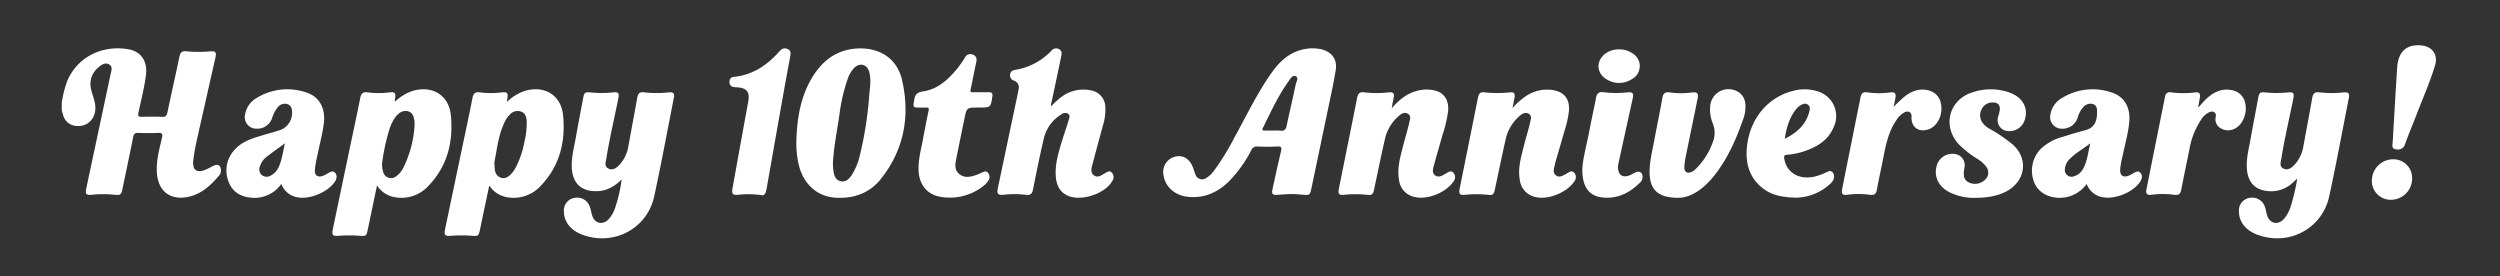
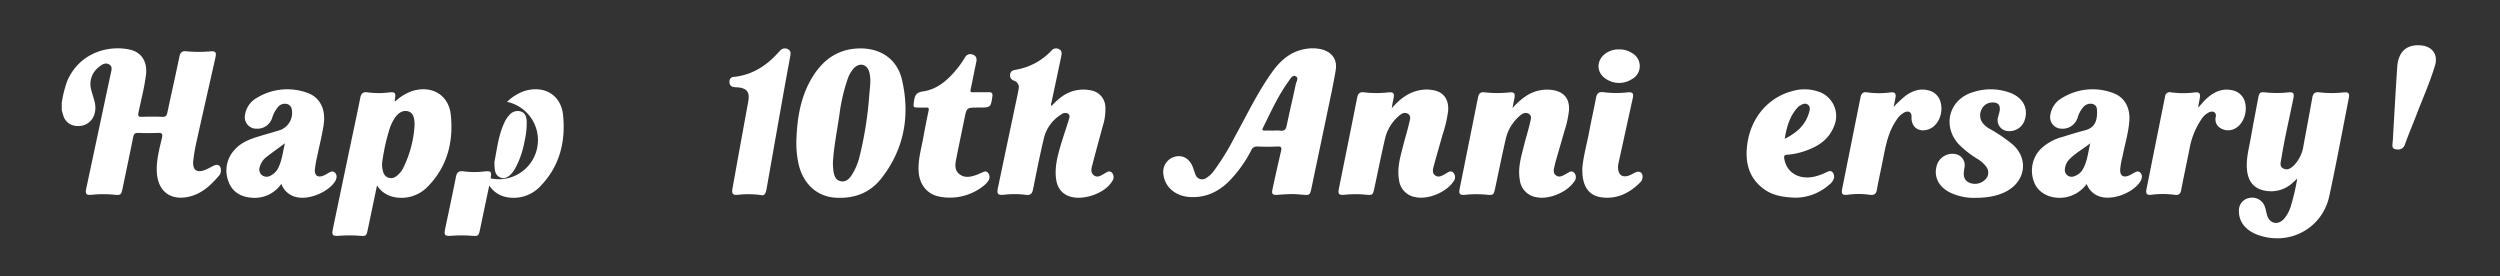
<svg xmlns="http://www.w3.org/2000/svg" id="Layer_1" data-name="Layer 1" viewBox="0 0 820 90.592">
  <rect x="0" y="0" width="820" height="90.592" fill="#333333" stroke="none" />
  <defs>
    <style>.cls-1{fill:#fff;}</style>
  </defs>
  <g id="wIHw6A">
    <path class="cls-1" d="M20.255,33.683a36.847,36.847,0,0,1,1.833-7.206c3.892-8.938,13.038-11.777,20.44-10.222,3.858.811,5.879,3.982,5.356,8.253-.512,4.179-1.59,8.257-2.463,12.367-.284,1.336.109,1.475,1.236,1.441,2.181-.065,4.37-.093,6.548.011,1.156.055,1.487-.416,1.703-1.442,1.284-6.094,2.671-12.167,3.931-18.266.289-1.401.867-1.961,2.306-1.798a42.281,42.281,0,0,0,7.785.029c1.804-.129,2.125.294,1.721,2.088-2.074,9.215-4.173,18.425-6.22,27.646a59.231,59.231,0,0,0-1.023,5.983c-.373,3.21,1.088,4.301,4.045,3.091.91-.372,1.757-.894,2.649-1.312,1.403-.658,2.339-.058,2.355,1.49a2.365,2.365,0,0,1-.481,1.611c-2.727,3.202-5.691,6.084-9.987,7.065-6.104,1.393-10.208-1.773-10.545-8.041-.208-3.859.81-7.527,1.67-11.206.364-1.559-.106-1.727-1.433-1.67-2.075.089-4.16.085-6.236-.002-1.07-.045-1.543.245-1.761,1.352C42.575,50.546,41.378,56.129,40.222,61.72c-.459,2.222-.624,2.372-2.909,2.134a35.859,35.859,0,0,0-7.158.028c-1.909.183-2.253-.231-1.856-2.098q3.989-18.732,7.979-37.465c.23-1.086.773-2.414-.42-3.15-1.3-.802-2.535.026-3.518.895a6.962,6.962,0,0,0-2.457,7.257c.333,1.359.811,2.683,1.146,4.042,1.189,4.83-1.932,8.611-6.464,7.889a4.703,4.703,0,0,1-3.871-3.595c-.16-.489-.293-.986-.439-1.479Z" />
    <path class="cls-1" d="M424.634,63.665c-1.876-.04-3.741.101-5.608.237-1.649.12-1.988-.264-1.639-1.874.902-4.159,1.823-8.315,2.792-12.459.26-1.113.139-1.586-1.184-1.518-2.178.112-4.368.093-6.548.004a1.969,1.969,0,0,0-2.044,1.251A42.127,42.127,0,0,1,403.065,59.52c-3.685,3.578-7.982,5.529-13.226,5.061-4.39-.392-7.699-3.267-8.215-7.207a5.162,5.162,0,0,1,3.772-5.987c2.61-.657,4.838.678,5.896,3.544.269.729.475,1.484.773,2.2a2.317,2.317,0,0,0,3.649,1.208,8.79,8.79,0,0,0,2.478-2.34,82.218,82.218,0,0,0,6.757-11.009c3.994-7.221,7.53-14.709,12.368-21.44,2.751-3.827,6.153-6.767,11.013-7.513a12.891,12.891,0,0,1,4.953.101c3.501.823,5.417,3.288,4.835,6.832-.765,4.658-1.794,9.273-2.754,13.897-1.698,8.183-3.436,16.357-5.142,24.538-.555,2.659-.567,2.684-3.257,2.432C426.19,63.766,425.411,63.722,424.634,63.665Zm-6.874-20.834a14.907,14.907,0,0,1,2.176.019c1.392.207,1.848-.445,2.113-1.72.936-4.512,2.019-8.994,2.965-13.505.182-.866,1.104-2.103-.071-2.636-1.028-.466-1.669.806-2.223,1.567-3.465,4.762-5.864,10.116-8.464,15.358-.337.679-.213.934.548.918C415.789,42.812,416.775,42.828,417.761,42.831Z" />
    <path class="cls-1" d="M261.236,45.441c.266-6.977,1.417-13.747,5.051-19.849,3.453-5.799,8.348-9.478,15.329-9.701,7.103-.228,12.653,3.408,14.247,10.331,2.708,11.764.707,22.849-6.922,32.46-3.731,4.701-8.989,6.548-14.958,6.156-6.367-.418-10.984-4.974-12.237-11.954A32.283,32.283,0,0,1,261.236,45.441Zm11.954,8.038a25.33,25.33,0,0,0,.211,2.82c.252,1.414.701,2.808,2.359,3.141,1.692.34,2.725-.727,3.576-1.972a20.143,20.143,0,0,0,2.64-6.285,120.436,120.436,0,0,0,3.166-20.28c.221-2.427.628-4.863-.027-7.279-.698-2.573-3.161-3.199-5.018-1.286a10.186,10.186,0,0,0-2.13,3.769,58.217,58.217,0,0,0-2.634,11.51C274.577,42.853,273.492,48.046,273.19,53.479Z" />
-     <path class="cls-1" d="M203.905,58.884c-2.234,2.165-4.712,3.675-7.846,3.809-5.342.228-8.294-2.485-8.517-7.842-.136-3.254.733-6.386,1.289-9.55.764-4.344,1.615-8.673,2.422-13.01.36-1.938.621-2.175,2.585-1.965a34.517,34.517,0,0,0,7.155-.011c1.863-.188,2.169.174,1.814,1.972-1.297,6.566-2.882,13.076-3.924,19.692-.186,1.179-.793,2.62.724,3.325,1.449.673,2.618-.243,3.573-1.234a11.971,11.971,0,0,0,2.974-6.395c.951-5.207,1.928-10.41,2.87-15.618.21-1.158.61-1.96,2.01-1.786a38.309,38.309,0,0,0,8.399.028c1.42-.136,1.871.373,1.609,1.701-2.127,10.793-4.125,21.615-6.451,32.365-2.296,10.609-13.164,16.371-23.412,12.684-3.936-1.416-6.206-4.231-6.213-7.705a4.14,4.14,0,0,1,3.367-4.415,4.393,4.393,0,0,1,5.116,2.836c.34.919.47,1.912.759,2.852.833,2.715,3.429,3.333,5.422,1.291A10.224,10.224,0,0,0,201.72,68.293,48.608,48.608,0,0,0,203.905,58.884Z" />
    <path class="cls-1" d="M753.501,58.567c-.687.634-1.09,1.023-1.511,1.392a10.408,10.408,0,0,1-8.954,2.607c-3.876-.655-5.889-3.225-6.083-7.664-.145-3.307.743-6.488,1.308-9.703.755-4.293,1.598-8.57,2.392-12.857.367-1.982.614-2.225,2.542-2.019a35.648,35.648,0,0,0,7.31-.014c1.724-.17,2.053.234,1.718,1.928-1.308,6.617-2.897,13.179-3.955,19.844-.179,1.131-.721,2.5.7,3.204,1.383.685,2.528-.144,3.472-1.071a11.692,11.692,0,0,0,3.112-6.489c.958-5.206,1.947-10.406,2.864-15.619.242-1.372.815-2.026,2.287-1.824a35.4,35.4,0,0,0,8.087.019c1.511-.14,1.921.349,1.635,1.801-2.118,10.742-4.104,21.513-6.416,32.214-2.299,10.641-13.094,16.404-23.372,12.748-3.95-1.405-6.237-4.205-6.262-7.668a4.148,4.148,0,0,1,3.47-4.484,4.403,4.403,0,0,1,5.052,2.952c.309.876.433,1.815.701,2.708.835,2.789,3.508,3.404,5.513,1.263a11.568,11.568,0,0,0,2.322-4.368A70.887,70.887,0,0,0,753.501,58.567Z" />
    <path class="cls-1" d="M123.659,60.817c-1.062,5.083-2.043,9.807-3.04,14.527-.437,2.069-.526,2.151-2.731,1.987a43.575,43.575,0,0,0-6.539-.004c-2.324.176-2.597-.149-2.127-2.404q2.666-12.801,5.352-25.598c1.203-5.739,2.457-11.467,3.592-17.219.297-1.505.969-2.024,2.447-1.811a26.609,26.609,0,0,0,6.685.057c2.402-.259,2.614-.012,2.208,2.42a2.677,2.677,0,0,0,.047.552,16.115,16.115,0,0,1,5.721-3.489c6.415-1.933,11.922,1.288,12.597,7.92.882,8.658-1.089,16.677-7.28,23.142A11.989,11.989,0,0,1,128.94,64.573,8.594,8.594,0,0,1,123.659,60.817Zm12.325-19.793c.027-2.701-.674-4.099-2.064-4.494-1.611-.457-3.154.294-4.434,2.175a14.408,14.408,0,0,0-1.589,3.2,65.615,65.615,0,0,0-2.432,10.606,7.69,7.69,0,0,0,.216,3.859,2.647,2.647,0,0,0,4.22,1.486,7.485,7.485,0,0,0,2.458-2.968A36.328,36.328,0,0,0,135.985,41.023Z" />
-     <path class="cls-1" d="M166.311,33.405a15.403,15.403,0,0,1,5.912-3.615c6.354-1.846,11.793,1.388,12.462,7.951.882,8.658-1.08,16.678-7.269,23.147A12.005,12.005,0,0,1,165.768,64.575a8.599,8.599,0,0,1-5.285-3.742c-1.024,4.86-2.001,9.447-2.955,14.039-.542,2.609-.527,2.642-3.122,2.441a41.547,41.547,0,0,0-6.227.014c-2.34.17-2.613-.143-2.143-2.391q2.707-12.952,5.435-25.899c1.182-5.637,2.402-11.267,3.509-16.919.293-1.494.946-2.041,2.434-1.826a27.269,27.269,0,0,0,6.84.046c2.243-.241,2.504.064,2.098,2.266A7.395,7.395,0,0,0,166.311,33.405Zm-4.154,19.813c.107,2.278-.032,4.189,2.013,5.026,1.546.633,3.188-.387,4.606-2.662.219-.352.41-.722.6-1.091a29.604,29.604,0,0,0,2.633-7.952,26.637,26.637,0,0,0,.746-6.948c-.088-1.278-.474-2.525-1.856-2.994a3.431,3.431,0,0,0-3.698,1.003,8.878,8.878,0,0,0-1.744,2.566C163.44,44.461,162.975,49.132,162.158,53.218Z" />
+     <path class="cls-1" d="M166.311,33.405a15.403,15.403,0,0,1,5.912-3.615c6.354-1.846,11.793,1.388,12.462,7.951.882,8.658-1.08,16.678-7.269,23.147A12.005,12.005,0,0,1,165.768,64.575a8.599,8.599,0,0,1-5.285-3.742c-1.024,4.86-2.001,9.447-2.955,14.039-.542,2.609-.527,2.642-3.122,2.441a41.547,41.547,0,0,0-6.227.014c-2.34.17-2.613-.143-2.143-2.391c1.182-5.637,2.402-11.267,3.509-16.919.293-1.494.946-2.041,2.434-1.826a27.269,27.269,0,0,0,6.84.046c2.243-.241,2.504.064,2.098,2.266A7.395,7.395,0,0,0,166.311,33.405Zm-4.154,19.813c.107,2.278-.032,4.189,2.013,5.026,1.546.633,3.188-.387,4.606-2.662.219-.352.41-.722.6-1.091a29.604,29.604,0,0,0,2.633-7.952,26.637,26.637,0,0,0,.746-6.948c-.088-1.278-.474-2.525-1.856-2.994a3.431,3.431,0,0,0-3.698,1.003,8.878,8.878,0,0,0-1.744,2.566C163.44,44.461,162.975,49.132,162.158,53.218Z" />
    <path class="cls-1" d="M344.868,34.821a21.716,21.716,0,0,1,3.821-3.422,11.985,11.985,0,0,1,9.088-1.763,5.671,5.671,0,0,1,4.778,5.388,17.749,17.749,0,0,1-.836,6.295c-1.123,4.104-2.241,8.211-3.315,12.328-.336,1.288-.899,2.793.317,3.8,1.28,1.059,2.525.031,3.702-.623.709-.394,1.482-1,2.255-.204a2.134,2.134,0,0,1,.157,2.737c-2.387,4.238-10.252,6.818-14.678,4.8-2.687-1.225-3.646-3.563-3.854-6.301-.281-3.7.714-7.212,1.753-10.699.77-2.585,1.67-5.132,2.461-7.712.219-.716.597-1.609-.183-2.163a2.011,2.011,0,0,0-2.212.235,12.624,12.624,0,0,0-5.838,8.311c-1.28,5.403-2.362,10.854-3.448,16.301-.279,1.399-.883,1.981-2.323,1.783a29.49,29.49,0,0,0-7.155-.047c-2.063.218-2.464-.23-2.042-2.237q3.153-15.012,6.325-30.02c.16-.762.334-1.524.441-2.294a2.314,2.314,0,0,0-1.511-2.872,1.79,1.79,0,0,1-1.241-2.089c.138-1.019.876-1.279,1.754-1.456a20.864,20.864,0,0,0,11.756-6.243,1.949,1.949,0,0,1,2.526-.527c1.008.524.906,1.437.722,2.319q-1.575,7.546-3.188,15.084A1.682,1.682,0,0,0,344.868,34.821Z" />
    <path class="cls-1" d="M456.489,35.516c2.898-3.368,6-5.58,10.117-6.07a11.382,11.382,0,0,1,4.175.287c2.948.748,4.46,3.174,4.215,6.578a41.68,41.68,0,0,1-1.881,8.021c-.894,3.252-1.863,6.485-2.741,9.741-.319,1.183-.831,2.594.378,3.467,1.173.847,2.364.015,3.468-.592.788-.433,1.634-1.224,2.506-.274a2.176,2.176,0,0,1-.011,2.873c-2.346,3.561-8.383,6.018-12.513,5.106a6.432,6.432,0,0,1-5.314-5.585c-.732-4.037.477-7.83,1.445-11.649.599-2.364,1.338-4.695,1.876-7.073.226-.997.774-2.296-.392-3.013-1.216-.747-2.315.061-3.209.878a14.028,14.028,0,0,0-4.319,7.259c-1.261,5.462-2.365,10.96-3.538,16.443-.42,1.964-.653,2.167-2.613,1.96a35.008,35.008,0,0,0-7.159.012c-1.805.179-2.176-.264-1.824-2.013,2.008-9.976,4.039-19.947,6.014-29.929.27-1.365.931-1.831,2.265-1.658a35.053,35.053,0,0,0,7.936.022c1.692-.164,2.039.278,1.724,1.956-.096.51-.224,1.014-.322,1.524C456.687,34.237,456.623,34.691,456.489,35.516Z" />
    <path class="cls-1" d="M496.092,35.456a22.757,22.757,0,0,1,4.489-3.989,12.439,12.439,0,0,1,8.774-1.917c3.707.619,5.499,2.874,5.274,6.632a33.051,33.051,0,0,1-1.55,6.98c-.959,3.396-1.955,6.782-2.932,10.173-.057.199-.093.405-.135.609-.249,1.207-.851,2.589.266,3.515,1.204.998,2.437.094,3.584-.524.793-.427,1.641-1.211,2.503-.241a2.193,2.193,0,0,1-.042,2.876c-2.351,3.515-8.316,5.975-12.373,5.116a6.467,6.467,0,0,1-5.446-5.641c-.721-3.984.468-7.729,1.409-11.5.603-2.417,1.37-4.794,1.922-7.221.226-.994.773-2.3-.417-3.002-1.222-.721-2.315.087-3.208.909a14.081,14.081,0,0,0-4.305,7.267c-1.257,5.463-2.364,10.961-3.539,16.443-.417,1.944-.653,2.143-2.633,1.933a35.114,35.114,0,0,0-7.159.015c-1.787.175-2.148-.27-1.792-2.04q3.011-14.964,6.016-29.929c.249-1.253.821-1.808,2.127-1.64a37.299,37.299,0,0,0,8.247.021c1.476-.138,1.84.348,1.568,1.836C496.558,33.145,496.349,34.151,496.092,35.456Z" />
    <path class="cls-1" d="M92.282,60.303a10.654,10.654,0,0,1-9.968,4.527c-3.473-.32-6.184-1.961-7.385-5.353a9.895,9.895,0,0,1,2.113-10.444c1.97-2.208,4.638-3.283,7.381-4.146,2.524-.794,5.089-1.458,7.606-2.272a6.022,6.022,0,0,0,3.652-6.865A2.082,2.082,0,0,0,94.166,34.12a2.957,2.957,0,0,0-2.969.95,10.641,10.641,0,0,0-1.958,3.687,5.073,5.073,0,0,1-5.038,3.452A3.78,3.78,0,0,1,80.367,37.654a7.711,7.711,0,0,1,3.896-5.564,19.13,19.13,0,0,1,16.498-1.654c4.19,1.458,6.096,5.335,5.425,10.244-.493,3.606-1.459,7.118-2.167,10.681a34.391,34.391,0,0,0-.737,4.289c-.134,1.945.957,2.677,2.78,1.972.672-.26,1.271-.702,1.922-1.025.556-.276,1.137-.585,1.739-.086a1.831,1.831,0,0,1,.636,1.821,3.27,3.27,0,0,1-.447,1.149c-2.14,3.415-8.184,5.989-12.172,5.265A6.791,6.791,0,0,1,92.282,60.303ZM93.467,46.993c-2.252,1.659-4.113,2.974-5.907,4.374a6.053,6.053,0,0,0-2.312,3.244,2.479,2.479,0,0,0,.665,2.849,2.599,2.599,0,0,0,2.939.099,5.844,5.844,0,0,0,2.645-2.965C92.518,52.303,92.771,49.822,93.467,46.993Z" />
    <path class="cls-1" d="M684.434,60.346a11.086,11.086,0,0,1-6.622,4.311c-4.203.836-8.297-.682-10.117-3.822a10.267,10.267,0,0,1,1.427-11.745,16.242,16.242,0,0,1,7.368-4.177c2.471-.787,4.956-1.544,7.466-2.195,3.557-.922,4.039-3.768,3.843-6.876-.124-1.966-2.615-2.449-4.271-.942a9.017,9.017,0,0,0-2.044,3.629,5.154,5.154,0,0,1-5.351,3.674,3.773,3.773,0,0,1-3.631-4.46,7.664,7.664,0,0,1,3.838-5.604,19.111,19.111,0,0,1,16.632-1.675c3.861,1.358,5.766,4.756,5.447,9.194-.284,3.951-1.485,7.743-2.227,11.616a25.326,25.326,0,0,0-.781,4.44c-.022,1.877.952,2.583,2.716,1.935.723-.265,1.366-.743,2.066-1.081.508-.245,1.043-.528,1.609-.11a1.759,1.759,0,0,1,.713,1.784,3.41,3.41,0,0,1-.49,1.292c-2.33,3.568-8.347,5.988-12.501,5.129A6.755,6.755,0,0,1,684.434,60.346Zm1.174-13.358c-2.336,1.902-4.666,3.08-6.501,4.934a5.285,5.285,0,0,0-1.824,3.499,2.215,2.215,0,0,0,3.037,2.393,5.05,5.05,0,0,0,3.065-2.708C684.667,52.694,684.881,49.995,685.608,46.988Z" />
-     <path class="cls-1" d="M550.525,64.879c-6.76.012-9.375-2.699-9.457-8.267-.052-3.56.872-6.996,1.51-10.462.865-4.695,1.864-9.365,2.688-14.066.273-1.554.991-1.993,2.45-1.767a25.792,25.792,0,0,0,7.145.022c1.902-.235,2.32.258,1.922,2.201-1.271,6.201-2.558,12.399-3.813,18.603a25.622,25.622,0,0,0-.507,3.542c-.106,1.781,1.051,2.457,2.623,1.58a5.88,5.88,0,0,0,1.228-.946,23.422,23.422,0,0,0,5.802-9.644,8.024,8.024,0,0,0-.391-5.332,12.425,12.425,0,0,1-.794-5.346,6,6,0,0,1,7.871-5.444,5.033,5.033,0,0,1,3.68,4.694,11.486,11.486,0,0,1-.576,4.456c-2.326,6.694-5.131,13.162-9.548,18.784C558.952,61.824,554.759,64.842,550.525,64.879Z" />
    <path class="cls-1" d="M589,64.839c-3.98-.125-7.421-.644-10.358-2.764-4.972-3.589-6.286-8.68-5.577-14.46,1.102-8.972,6.94-15.799,15.131-17.822a13.958,13.958,0,0,1,7.986.177,8.424,8.424,0,0,1,5.296,11.645c-1.788,4.353-5.39,6.553-9.624,7.969a22.589,22.589,0,0,1-5.625,1.167c-1.076.073-1.125.489-.98,1.355.762,4.551,4.903,6.983,9.977,5.807a19.232,19.232,0,0,0,3.791-1.391c.698-.326,1.455-.747,2.122.055a2.238,2.238,0,0,1,.212,2.359,4.615,4.615,0,0,1-1.507,1.758A16.791,16.791,0,0,1,589,64.839Zm-3.611-19.308c4.046-2.029,6.933-4.634,8.052-8.858.237-.893.358-1.792-.526-2.385-.866-.581-1.694-.13-2.466.317a3.527,3.527,0,0,0-.851.669C587.046,38.106,586.03,41.558,585.388,45.531Z" />
    <path class="cls-1" d="M648.061,64.888a18.105,18.105,0,0,1-8.74-1.886c-3.459-1.861-4.996-4.986-4.152-8.367a5.335,5.335,0,0,1,6.255-4.088,3.674,3.674,0,0,1,2.985,3.971c-.028.413-.125.821-.189,1.232-.369,2.358.248,3.657,2.036,4.294a4.763,4.763,0,0,0,5.398-1.728,3.185,3.185,0,0,0-.183-3.662,9.965,9.965,0,0,0-2.777-2.474,32.059,32.059,0,0,1-6.349-5c-5.386-6.098-2.946-14.666,4.859-16.967a18.443,18.443,0,0,1,12.229.258c4.065,1.584,5.892,5.005,4.718,8.752a5.251,5.251,0,0,1-5.452,3.776,3.578,3.578,0,0,1-3.338-4.584c.151-.603.355-1.195.481-1.803.445-2.141-.497-3.183-2.679-2.981a3.852,3.852,0,0,0-3.31,2.492,4.152,4.152,0,0,0,.512,4.274,7.385,7.385,0,0,0,2.407,1.945,51.686,51.686,0,0,1,7.328,5.001c4.916,4.259,4.521,11.065-.868,14.737C656.526,63.924,652.728,64.877,648.061,64.888Z" />
    <path class="cls-1" d="M320.848,35.282c-3.777,0-3.77.002-4.516,3.669-.879,4.321-1.797,8.634-2.65,12.961-.353,1.789-.745,3.693.876,5.094,1.655,1.429,3.581,1.085,5.463.449.637-.215,1.249-.505,1.87-.766.759-.319,1.562-.842,2.231.073a2.154,2.154,0,0,1-.013,2.624,7.506,7.506,0,0,1-1.619,1.665,17.695,17.695,0,0,1-14.241,3.46c-4.004-.708-6.557-3.798-6.912-7.941-.327-3.802.761-7.412,1.433-11.077.561-3.062,1.149-6.12,1.808-9.161.193-.889-.04-1.112-.868-1.057-.672.044-1.35.009-2.026.008-2.27-.003-2.201-.002-1.861-2.301.261-1.763.793-2.69,2.886-2.991,5.027-.722,8.503-4.074,11.559-7.86a34.848,34.848,0,0,0,2.194-3.211,2.022,2.022,0,0,1,2.64-1.006c1.174.458,1.367,1.354,1.1,2.547-.658,2.936-1.179,5.902-1.833,8.838-.184.825.044.98.792.964,1.714-.035,3.429.009,5.143-.017,1.033-.015,1.351.375,1.189,1.433C324.942,35.277,324.975,35.282,320.848,35.282Z" />
    <path class="cls-1" d="M621.105,35.064a45.643,45.643,0,0,1,3.954-3.683c2.254-1.594,4.694-2.471,7.471-1.737a5.309,5.309,0,0,1,4.037,4.106c.893,3.619-.972,7.644-4.027,8.681-3.24,1.1-5.723-.745-5.559-4.131.069-1.429-.898-2.089-2.262-1.474a7.035,7.035,0,0,0-2.761,2.677c-2.542,3.695-3.401,7.969-4.236,12.259-.684,3.513-1.479,7.005-2.118,10.527-.257,1.417-.968,1.8-2.276,1.604a26.904,26.904,0,0,0-7.299-.019c-1.747.214-2.133-.236-1.774-2.031q2.989-14.956,5.995-29.909c.242-1.217.786-1.848,2.121-1.644a27.801,27.801,0,0,0,7.609.028c1.562-.191,1.998.323,1.716,1.87C621.52,33.15,621.303,34.105,621.105,35.064Z" />
    <path class="cls-1" d="M721.102,35.197c.893-.971,1.697-1.977,2.635-2.839,2.404-2.21,5.158-3.515,8.516-2.734a5.296,5.296,0,0,1,4.199,4.315c.651,2.941-.626,6.473-2.859,7.902a4.746,4.746,0,0,1-5.16.254,3.324,3.324,0,0,1-1.643-3.841c.213-1.323-.823-1.989-2.128-1.467a6.43,6.43,0,0,0-2.798,2.624,24.978,24.978,0,0,0-3.689,9.34c-.897,4.529-1.878,9.041-2.746,13.576-.251,1.31-.883,1.762-2.151,1.573a28.571,28.571,0,0,0-7.61-.015c-1.48.176-1.923-.326-1.632-1.779Q707.067,46.921,710.128,31.741a1.557,1.557,0,0,1,1.963-1.458,29.026,29.026,0,0,0,7.765.032c1.54-.188,1.954.339,1.669,1.912-.165.916-.341,1.829-.508,2.745C721.01,35.011,721.048,35.058,721.102,35.197Z" />
    <path class="cls-1" d="M249.947,64.029a31.131,31.131,0,0,0-7.868-.144c-1.731.179-2.137-.301-1.82-2.074q1.907-10.655,3.851-21.303c.435-2.401.879-4.8,1.313-7.201.57-3.151-.468-4.459-3.69-4.668a9.348,9.348,0,0,1-1.086-.097,1.552,1.552,0,0,1-1.369-1.779,1.436,1.436,0,0,1,1.418-1.543c6.086-.613,10.794-3.719,14.76-8.166.138-.155.277-.31.425-.456a2.07,2.07,0,0,1,2.555-.468c.945.461.946,1.297.793,2.147-.634,3.525-1.307,7.044-1.935,10.57q-2.948,16.56-5.86,33.126C251.208,63.274,250.776,64.183,249.947,64.029Z" />
    <path class="cls-1" d="M519.006,55.258c.27-3.872,1.567-8.279,2.39-12.769.637-3.472,1.45-6.911,2.094-10.382.27-1.455.925-2.075,2.434-1.863a33.887,33.887,0,0,0,7.935.052c1.687-.16,2.037.323,1.666,2.016q-2.32,10.572-4.646,21.144a6.542,6.542,0,0,0-.159,1.234c-.066,2.75,1.531,3.825,4.029,2.709.568-.254,1.098-.593,1.667-.845,1.43-.634,2.489.147,2.328,1.704a2.323,2.323,0,0,1-.599,1.414c-3.568,3.632-7.791,5.783-12.984,5.031C520.973,64.096,518.877,60.922,519.006,55.258Z" />
    <path class="cls-1" d="M784.908,44.858c.455-7.617.869-15.236,1.377-22.85.343-5.134,3.183-7.602,7.973-7.102,3.561.371,5.475,3.047,4.445,6.498-1.648,5.519-4.012,10.779-6.064,16.151-1.239,3.244-2.607,6.439-3.788,9.703a2.322,2.322,0,0,1-2.672,1.749c-1.192-.057-1.563-.581-1.454-1.665.083-.826.14-1.655.209-2.483Z" />
-     <path class="cls-1" d="M777.974,59.158a7.016,7.016,0,0,1,6.981-6.914,6.14,6.14,0,0,1,6.225,6.217A6.992,6.992,0,0,1,784.209,65.528,6.151,6.151,0,0,1,777.974,59.158Z" />
    <path class="cls-1" d="M531.014,16.199a7.511,7.511,0,0,1,4.409,1.279,4.842,4.842,0,0,1-.168,8.478,7.666,7.666,0,0,1-8.271.071c-3.531-2.06-3.546-6.446-.098-8.66A7.342,7.342,0,0,1,531.014,16.199Z" />
  </g>
</svg>